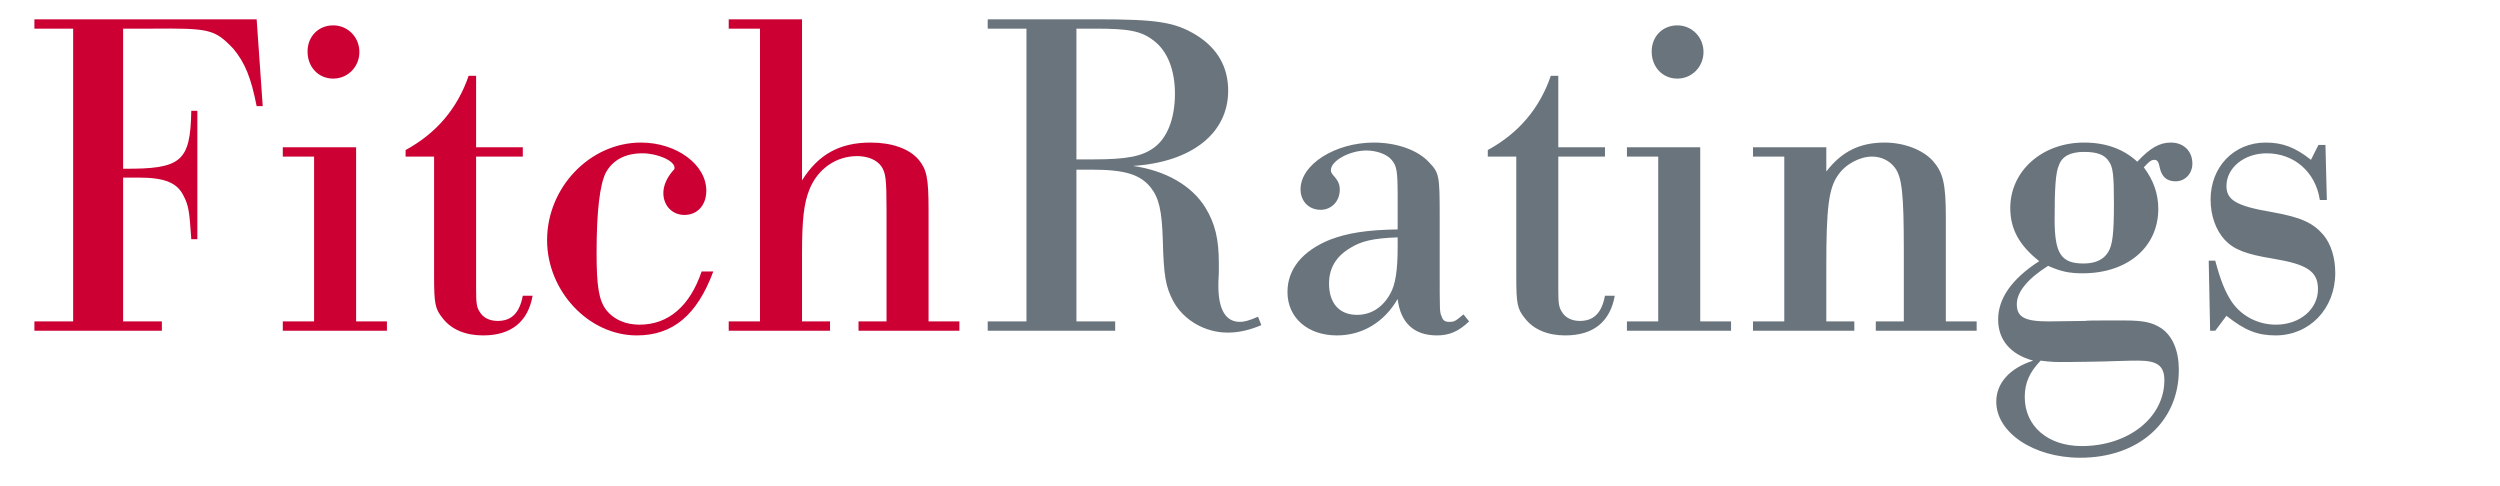
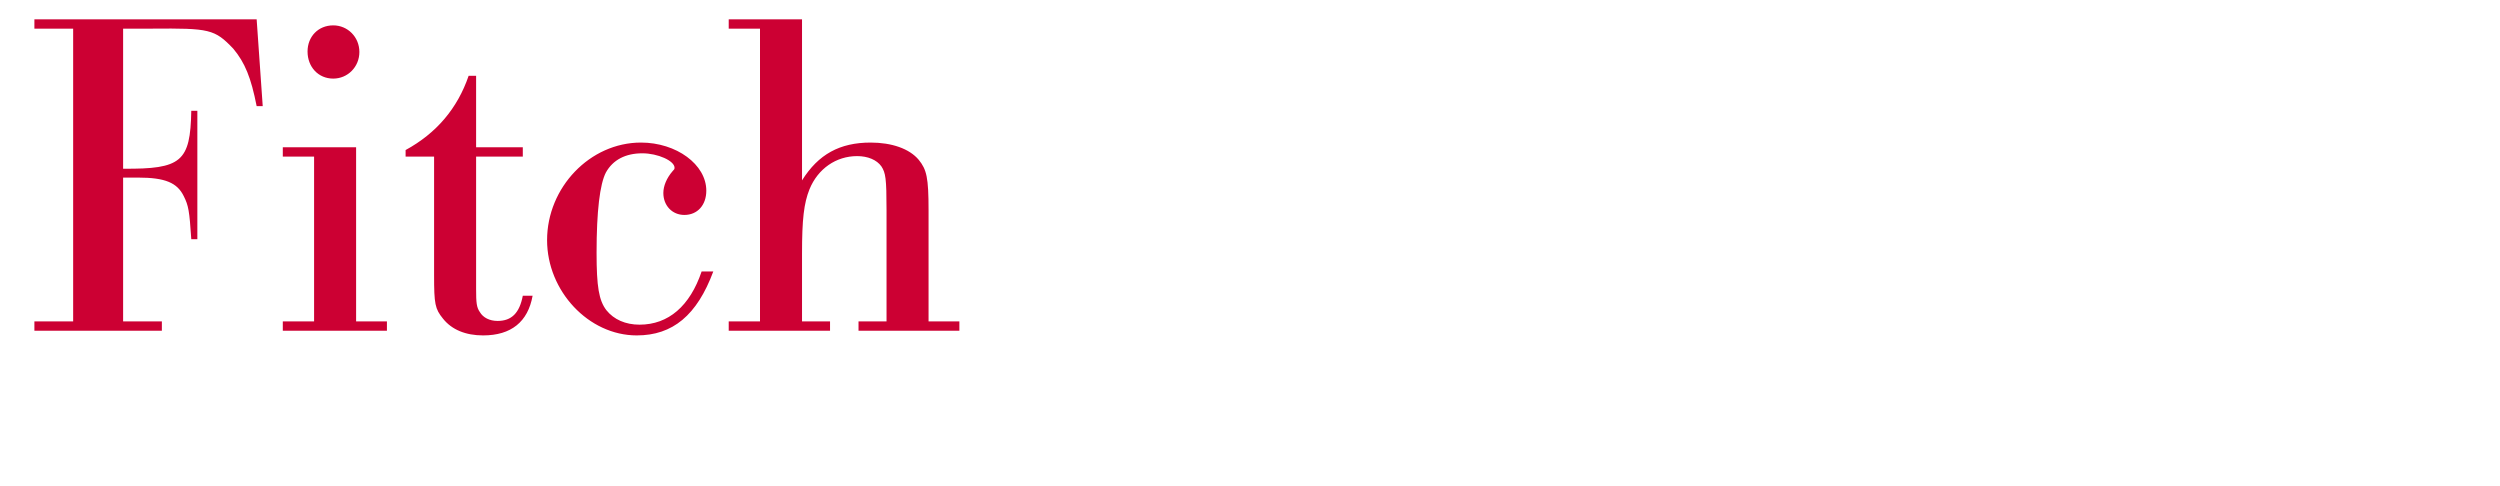
<svg xmlns="http://www.w3.org/2000/svg" viewBox="0 0 257 50" version="1.1">
  <g id="Sandbox" stroke="none" stroke-width="1" fill="none" fill-rule="evenodd">
    <g id="Logo-FitchRatings">
      <path d="M7.52,33.04 L3.536,33.04 L3.536,34 L16.64,34 L16.64,33.04 L12.656,33.04 L12.656,18.256 L14.192,18.256 C16.976,18.256 18.224,18.784 18.896,20.176 C19.376,21.136 19.472,21.664 19.664,24.592 L20.288,24.592 L20.288,11.392 L19.664,11.392 C19.568,16.624 18.656,17.392 12.656,17.344 L12.656,2.944 L15.632,2.944 C21.536,2.896 22.064,2.992 23.984,5.008 C25.184,6.448 25.808,7.984 26.384,10.912 L27.008,10.912 L26.384,1.984 L3.536,1.984 L3.536,2.944 L7.52,2.944 L7.52,33.04 Z M32.288,33.04 L29.072,33.04 L29.072,34 L39.776,34 L39.776,33.04 L36.608,33.04 L36.608,15.136 L29.072,15.136 L29.072,16.096 L32.288,16.096 L32.288,33.04 Z M34.256,2.608 C32.72,2.608 31.616,3.76 31.616,5.296 C31.616,6.88 32.72,8.08 34.256,8.08 C35.744,8.08 36.944,6.88 36.944,5.344 C36.944,3.808 35.744,2.608 34.256,2.608 Z M48.944,7.792 L48.176,7.792 C47.024,11.152 44.864,13.696 41.696,15.424 L41.696,16.096 L44.624,16.096 L44.624,28.288 C44.624,31.264 44.72,31.744 45.536,32.752 C46.448,33.904 47.888,34.48 49.664,34.48 C52.544,34.48 54.272,33.088 54.752,30.4 L53.744,30.4 C53.408,32.176 52.592,32.992 51.152,32.992 C50.336,32.992 49.664,32.656 49.328,32.08 C48.992,31.6 48.944,31.12 48.944,29.728 L48.944,16.096 L53.744,16.096 L53.744,15.136 L48.944,15.136 L48.944,7.792 Z M72.128,27.904 C70.928,31.456 68.72,33.376 65.744,33.376 C64.304,33.376 63.104,32.848 62.336,31.888 C61.568,30.88 61.328,29.488 61.328,25.984 C61.328,21.712 61.664,18.928 62.288,17.728 C63.008,16.432 64.304,15.76 66.032,15.76 C67.616,15.76 69.344,16.528 69.344,17.248 C69.344,17.392 69.296,17.44 69.152,17.584 C68.528,18.304 68.192,19.12 68.192,19.84 C68.192,21.136 69.104,22.096 70.352,22.096 C71.696,22.096 72.608,21.088 72.608,19.6 C72.608,16.912 69.536,14.656 65.888,14.656 C60.656,14.656 56.24,19.264 56.24,24.688 C56.24,29.92 60.512,34.48 65.456,34.48 C69.152,34.48 71.648,32.416 73.328,27.904 L72.128,27.904 Z M78.128,33.04 L74.912,33.04 L74.912,34 L85.328,34 L85.328,33.04 L82.448,33.04 L82.448,26.08 C82.448,22.528 82.64,20.896 83.216,19.456 C84.08,17.344 85.952,16.048 88.112,16.048 C89.216,16.048 90.128,16.432 90.608,17.104 C91.04,17.776 91.136,18.304 91.136,21.616 L91.136,33.04 L88.256,33.04 L88.256,34 L98.624,34 L98.624,33.04 L95.456,33.04 L95.456,21.616 C95.456,18.256 95.264,17.44 94.448,16.432 C93.488,15.28 91.664,14.656 89.504,14.656 C86.336,14.656 84.128,15.856 82.448,18.544 L82.448,1.984 L74.912,1.984 L74.912,2.944 L78.128,2.944 L78.128,33.04 Z" id="Fitch" fill="#CC0033" />
-       <path d="M105.52,33.04 L105.52,2.944 L101.536,2.944 L101.536,1.984 L112.672,1.984 C119.008,1.984 120.784,2.272 122.992,3.616 C125.152,4.96 126.256,6.88 126.256,9.328 C126.256,13.696 122.512,16.672 116.464,17.056 C119.824,17.536 122.512,19.072 123.904,21.328 C124.912,22.96 125.296,24.592 125.296,27.04 L125.296,28.048 C125.248,28.72 125.248,29.248 125.248,29.392 C125.248,31.84 126.016,33.088 127.456,33.088 C127.888,33.088 128.32,32.992 129.328,32.56 L129.664,33.424 C128.416,33.952 127.312,34.192 126.208,34.192 C123.856,34.192 121.648,32.896 120.592,30.928 C119.824,29.44 119.632,28.384 119.536,24.64 C119.44,21.664 119.152,20.368 118.288,19.264 C117.184,17.92 115.648,17.44 112.144,17.44 L110.656,17.44 L110.656,33.04 L114.64,33.04 L114.64,34 L101.536,34 L101.536,33.04 L105.52,33.04 Z M110.656,16.384 L112.384,16.384 C115.792,16.384 117.376,16.096 118.624,15.184 C120.016,14.176 120.784,12.16 120.784,9.616 C120.784,7.216 120.016,5.248 118.624,4.192 C117.328,3.184 116.08,2.944 112.576,2.944 L110.656,2.944 L110.656,16.384 Z M150.448,32.32 L151.024,33.04 C149.92,34.096 148.96,34.48 147.712,34.48 C145.36,34.48 143.968,33.184 143.68,30.736 C142.288,33.136 140.032,34.48 137.44,34.48 C134.416,34.48 132.352,32.656 132.352,30.016 C132.352,27.664 133.888,25.792 136.72,24.64 C138.496,23.968 140.464,23.632 143.68,23.584 L143.68,20.272 C143.68,17.536 143.584,17.056 143.056,16.432 C142.576,15.856 141.52,15.472 140.464,15.472 C138.736,15.472 136.816,16.528 136.816,17.488 C136.816,17.68 136.864,17.776 137.056,18.016 C137.584,18.592 137.728,18.976 137.728,19.504 C137.728,20.704 136.864,21.568 135.76,21.568 C134.56,21.568 133.696,20.704 133.696,19.456 C133.696,16.912 137.248,14.656 141.232,14.656 C143.584,14.656 145.744,15.424 146.896,16.672 C147.952,17.776 148,18.016 148,22.24 L148,27.52 C148,32.08 148,32.08 148.192,32.512 C148.336,32.944 148.528,33.088 149.008,33.088 C149.488,33.088 149.584,33.04 150.448,32.32 Z M143.68,25.36 L143.68,24.4 C141.136,24.496 139.936,24.784 138.784,25.504 C137.344,26.368 136.624,27.568 136.624,29.152 C136.624,31.168 137.68,32.368 139.504,32.368 C140.944,32.368 142.144,31.6 142.912,30.208 C143.44,29.296 143.68,27.856 143.68,25.36 Z M160.192,7.792 L159.424,7.792 C158.272,11.152 156.112,13.696 152.944,15.424 L152.944,16.096 L155.872,16.096 L155.872,28.288 C155.872,31.264 155.968,31.744 156.784,32.752 C157.696,33.904 159.136,34.48 160.912,34.48 C163.792,34.48 165.52,33.088 166,30.4 L164.992,30.4 C164.656,32.176 163.84,32.992 162.4,32.992 C161.584,32.992 160.912,32.656 160.576,32.08 C160.24,31.6 160.192,31.12 160.192,29.728 L160.192,16.096 L164.992,16.096 L164.992,15.136 L160.192,15.136 L160.192,7.792 Z M170.464,33.04 L167.248,33.04 L167.248,34 L177.952,34 L177.952,33.04 L174.784,33.04 L174.784,15.136 L167.248,15.136 L167.248,16.096 L170.464,16.096 L170.464,33.04 Z M172.432,2.608 C170.896,2.608 169.792,3.76 169.792,5.296 C169.792,6.88 170.896,8.08 172.432,8.08 C173.92,8.08 175.12,6.88 175.12,5.344 C175.12,3.808 173.92,2.608 172.432,2.608 Z M183.424,33.04 L180.208,33.04 L180.208,34 L190.624,34 L190.624,33.04 L187.744,33.04 L187.744,27.328 C187.744,21.424 187.984,19.36 188.944,18.016 C189.712,16.864 191.2,16.096 192.448,16.096 C193.408,16.096 194.272,16.528 194.8,17.248 C195.52,18.208 195.712,19.936 195.712,25.648 L195.712,33.04 L192.832,33.04 L192.832,34 L203.2,34 L203.2,33.04 L200.032,33.04 L200.032,22.384 C200.032,18.832 199.744,17.728 198.688,16.528 C197.632,15.376 195.712,14.656 193.744,14.656 C191.2,14.656 189.328,15.568 187.744,17.632 L187.744,15.136 L180.208,15.136 L180.208,16.096 L183.424,16.096 L183.424,33.04 Z M216.928,32.944 L218.32,32.944 C220.384,32.944 221.248,33.136 222.208,33.76 C223.36,34.576 223.984,36.064 223.984,38.032 C223.984,43.36 219.856,47.056 213.856,47.056 C209.056,47.056 205.216,44.464 205.216,41.296 C205.216,39.376 206.608,37.84 209.008,37.072 C206.704,36.448 205.408,34.96 205.408,32.848 C205.408,30.688 206.8,28.672 209.632,26.848 C207.568,25.216 206.656,23.536 206.656,21.376 C206.656,17.584 209.92,14.656 214.24,14.656 C216.496,14.656 218.32,15.328 219.712,16.624 C221.056,15.184 222.016,14.656 223.168,14.656 C224.464,14.656 225.376,15.52 225.376,16.816 C225.376,17.872 224.608,18.64 223.648,18.64 C222.736,18.64 222.208,18.16 222.016,17.2 C221.92,16.672 221.776,16.432 221.488,16.432 C221.152,16.432 220.96,16.576 220.384,17.2 C221.392,18.544 221.872,19.936 221.872,21.472 C221.872,25.408 218.704,28.096 214.096,28.096 C212.704,28.096 211.84,27.904 210.544,27.328 C208.432,28.672 207.328,30.016 207.328,31.264 C207.328,32.608 208.144,33.04 210.592,33.04 C211.072,33.04 211.072,33.04 214.336,32.992 C214.528,32.944 215.536,32.944 216.928,32.944 Z M214.24,15.616 C212.848,15.616 211.984,16.048 211.648,17.008 C211.312,17.776 211.216,19.36 211.216,22.576 C211.216,26.08 211.888,27.088 214.192,27.088 C215.392,27.088 216.256,26.704 216.736,25.888 C217.168,25.168 217.312,24.016 217.312,20.896 C217.312,18.016 217.216,17.152 216.784,16.576 C216.352,15.904 215.584,15.616 214.24,15.616 Z M209.776,37.072 C208.624,38.272 208.144,39.376 208.144,40.816 C208.144,43.792 210.496,45.856 214,45.856 C218.8,45.856 222.496,42.928 222.496,39.088 C222.496,37.6 221.776,37.072 219.808,37.072 C219.616,37.072 218.704,37.072 217.504,37.12 C216.544,37.168 213.04,37.216 212.464,37.216 C211.264,37.216 210.832,37.216 209.776,37.072 Z M239.056,14.896 L238.336,14.896 L237.568,16.432 C235.936,15.136 234.64,14.656 232.912,14.656 C229.648,14.656 227.248,17.152 227.248,20.512 C227.248,22.144 227.776,23.632 228.688,24.64 C229.648,25.648 230.8,26.128 233.776,26.608 C237.184,27.184 238.288,27.904 238.288,29.728 C238.288,31.792 236.416,33.376 233.968,33.376 C232.144,33.376 230.464,32.512 229.456,31.072 C228.736,30.016 228.256,28.768 227.728,26.8 L227.056,26.8 L227.2,34 L227.728,34 L228.88,32.464 C230.752,33.952 232.048,34.48 233.92,34.48 C237.424,34.48 240.064,31.744 240.064,28.048 C240.064,26.512 239.632,25.072 238.816,24.112 C237.76,22.912 236.56,22.336 233.584,21.808 C229.888,21.184 228.88,20.56 228.88,19.12 C228.88,17.248 230.704,15.76 233.008,15.76 C235.84,15.76 238.048,17.68 238.48,20.56 L239.2,20.56 L239.056,14.896 Z" id="Ratings" fill="#6A747C" />
    </g>
  </g>
</svg>